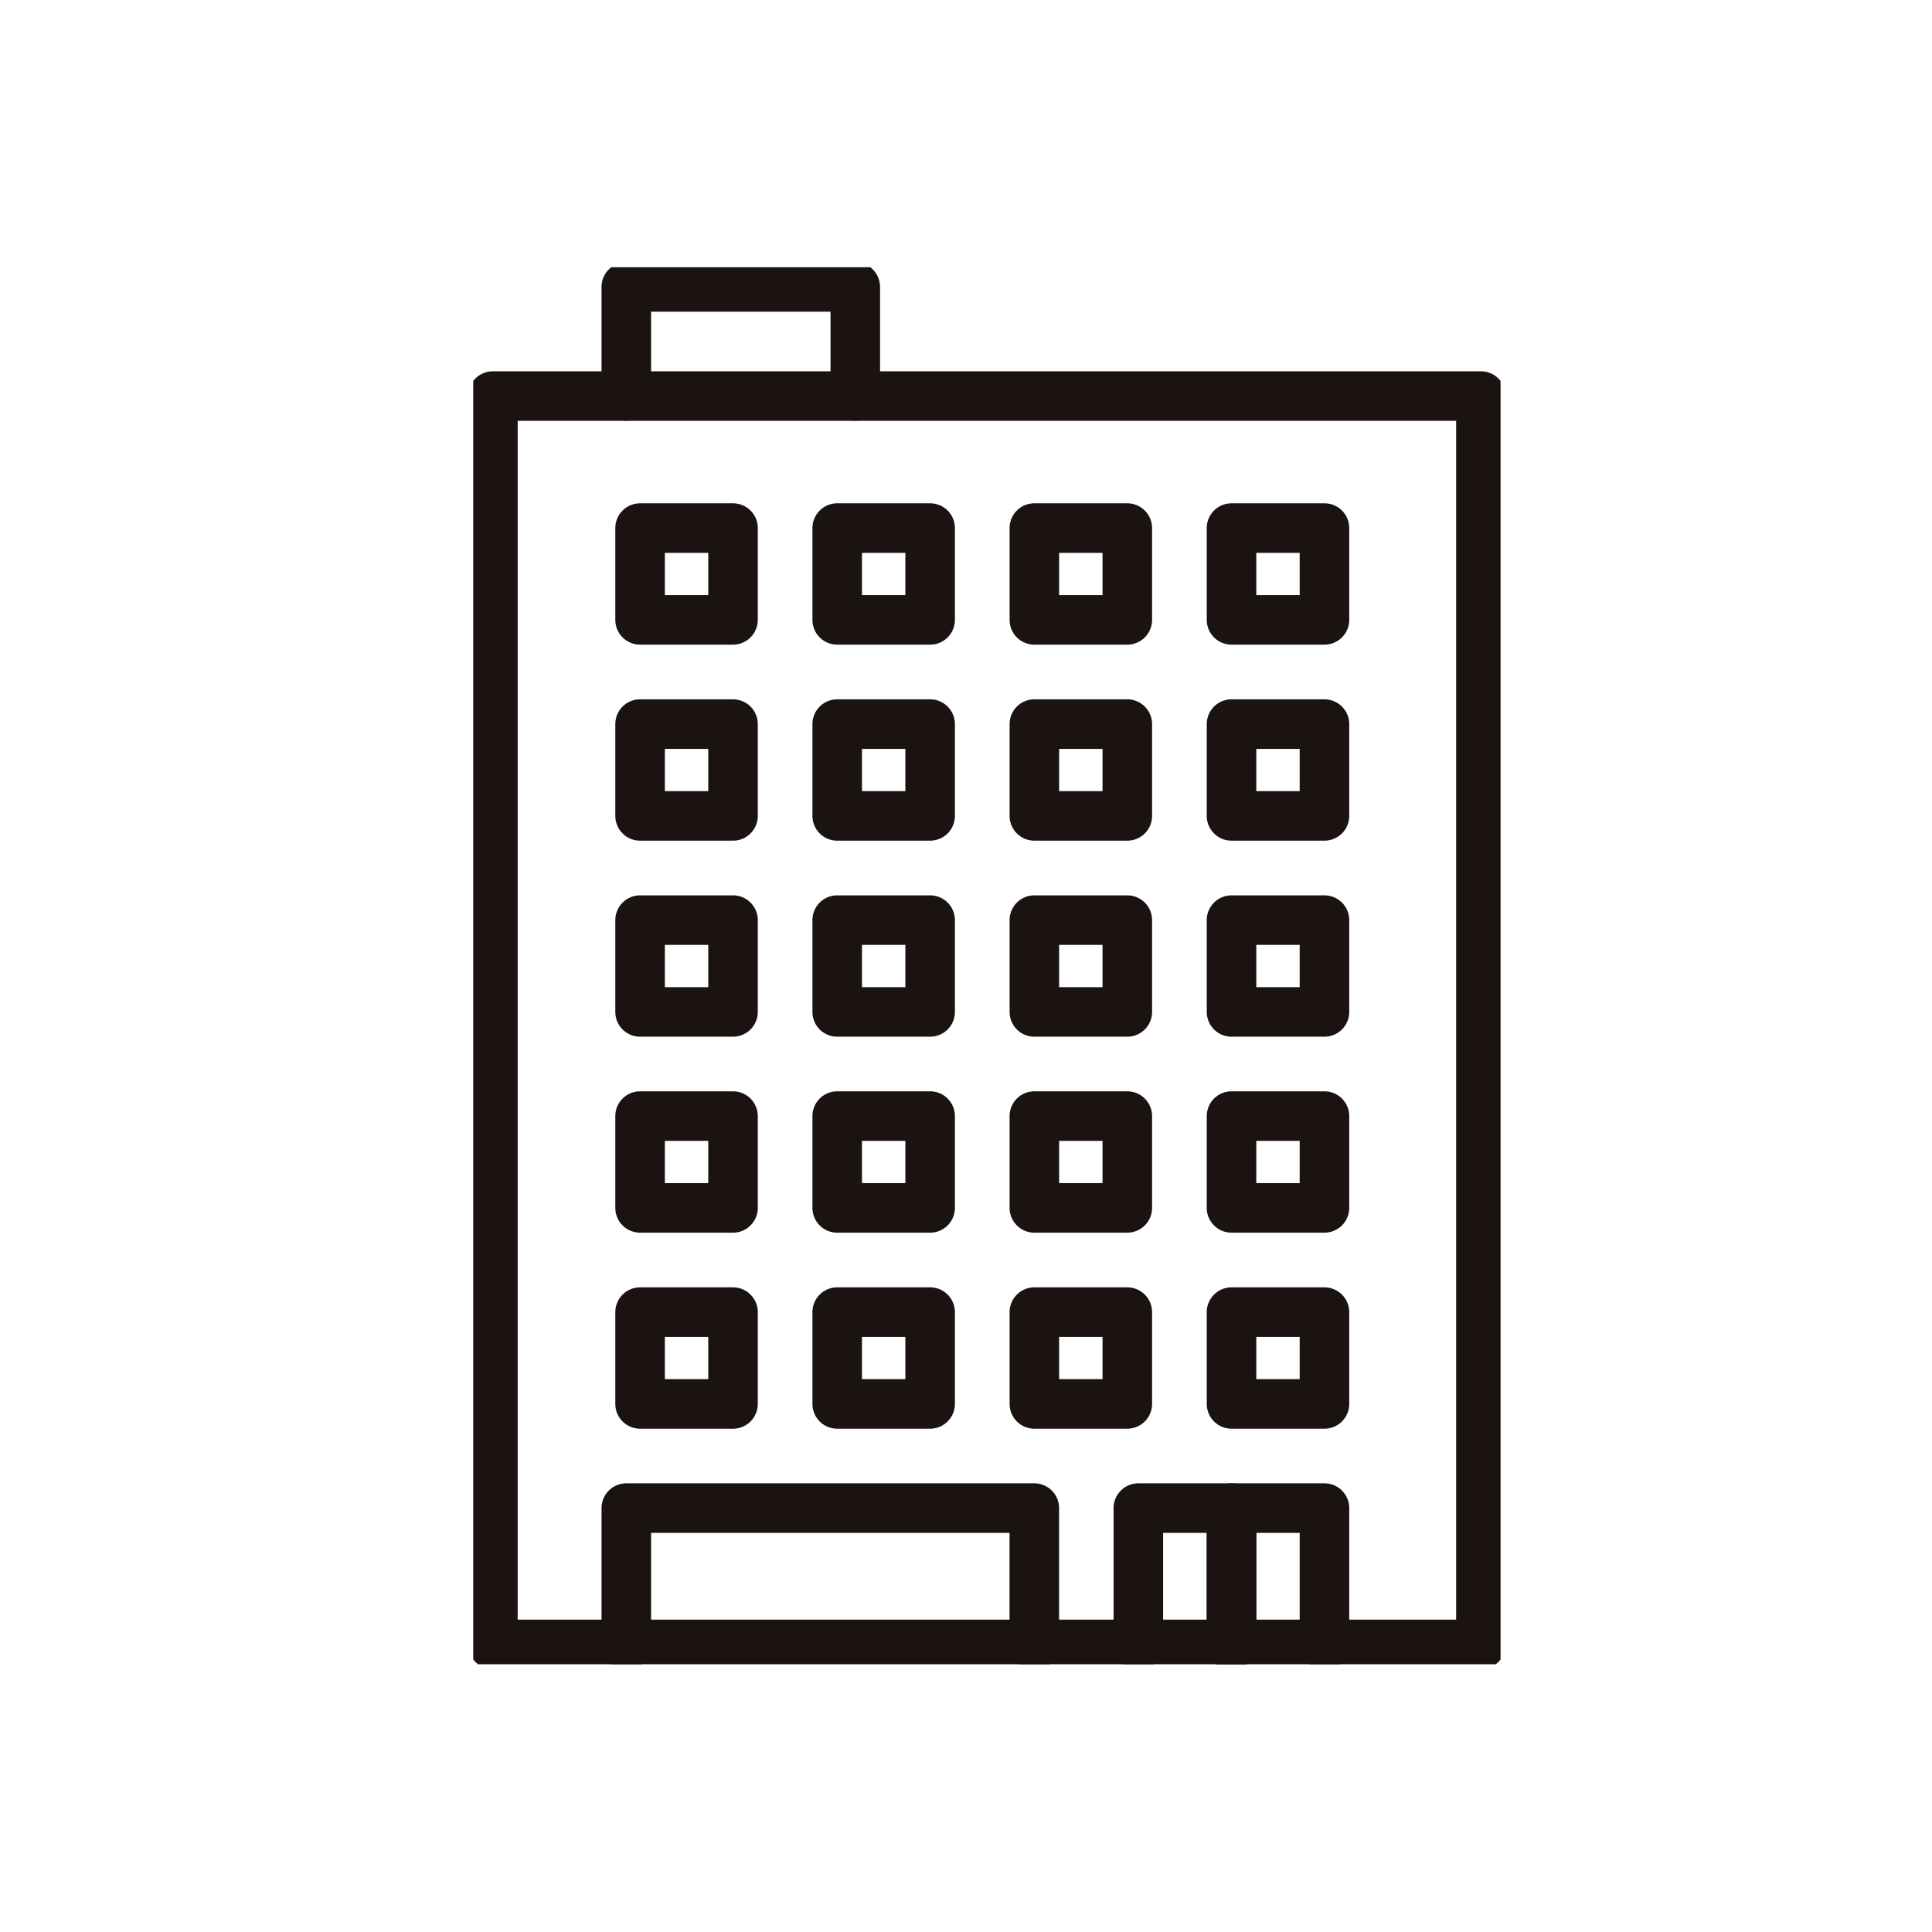
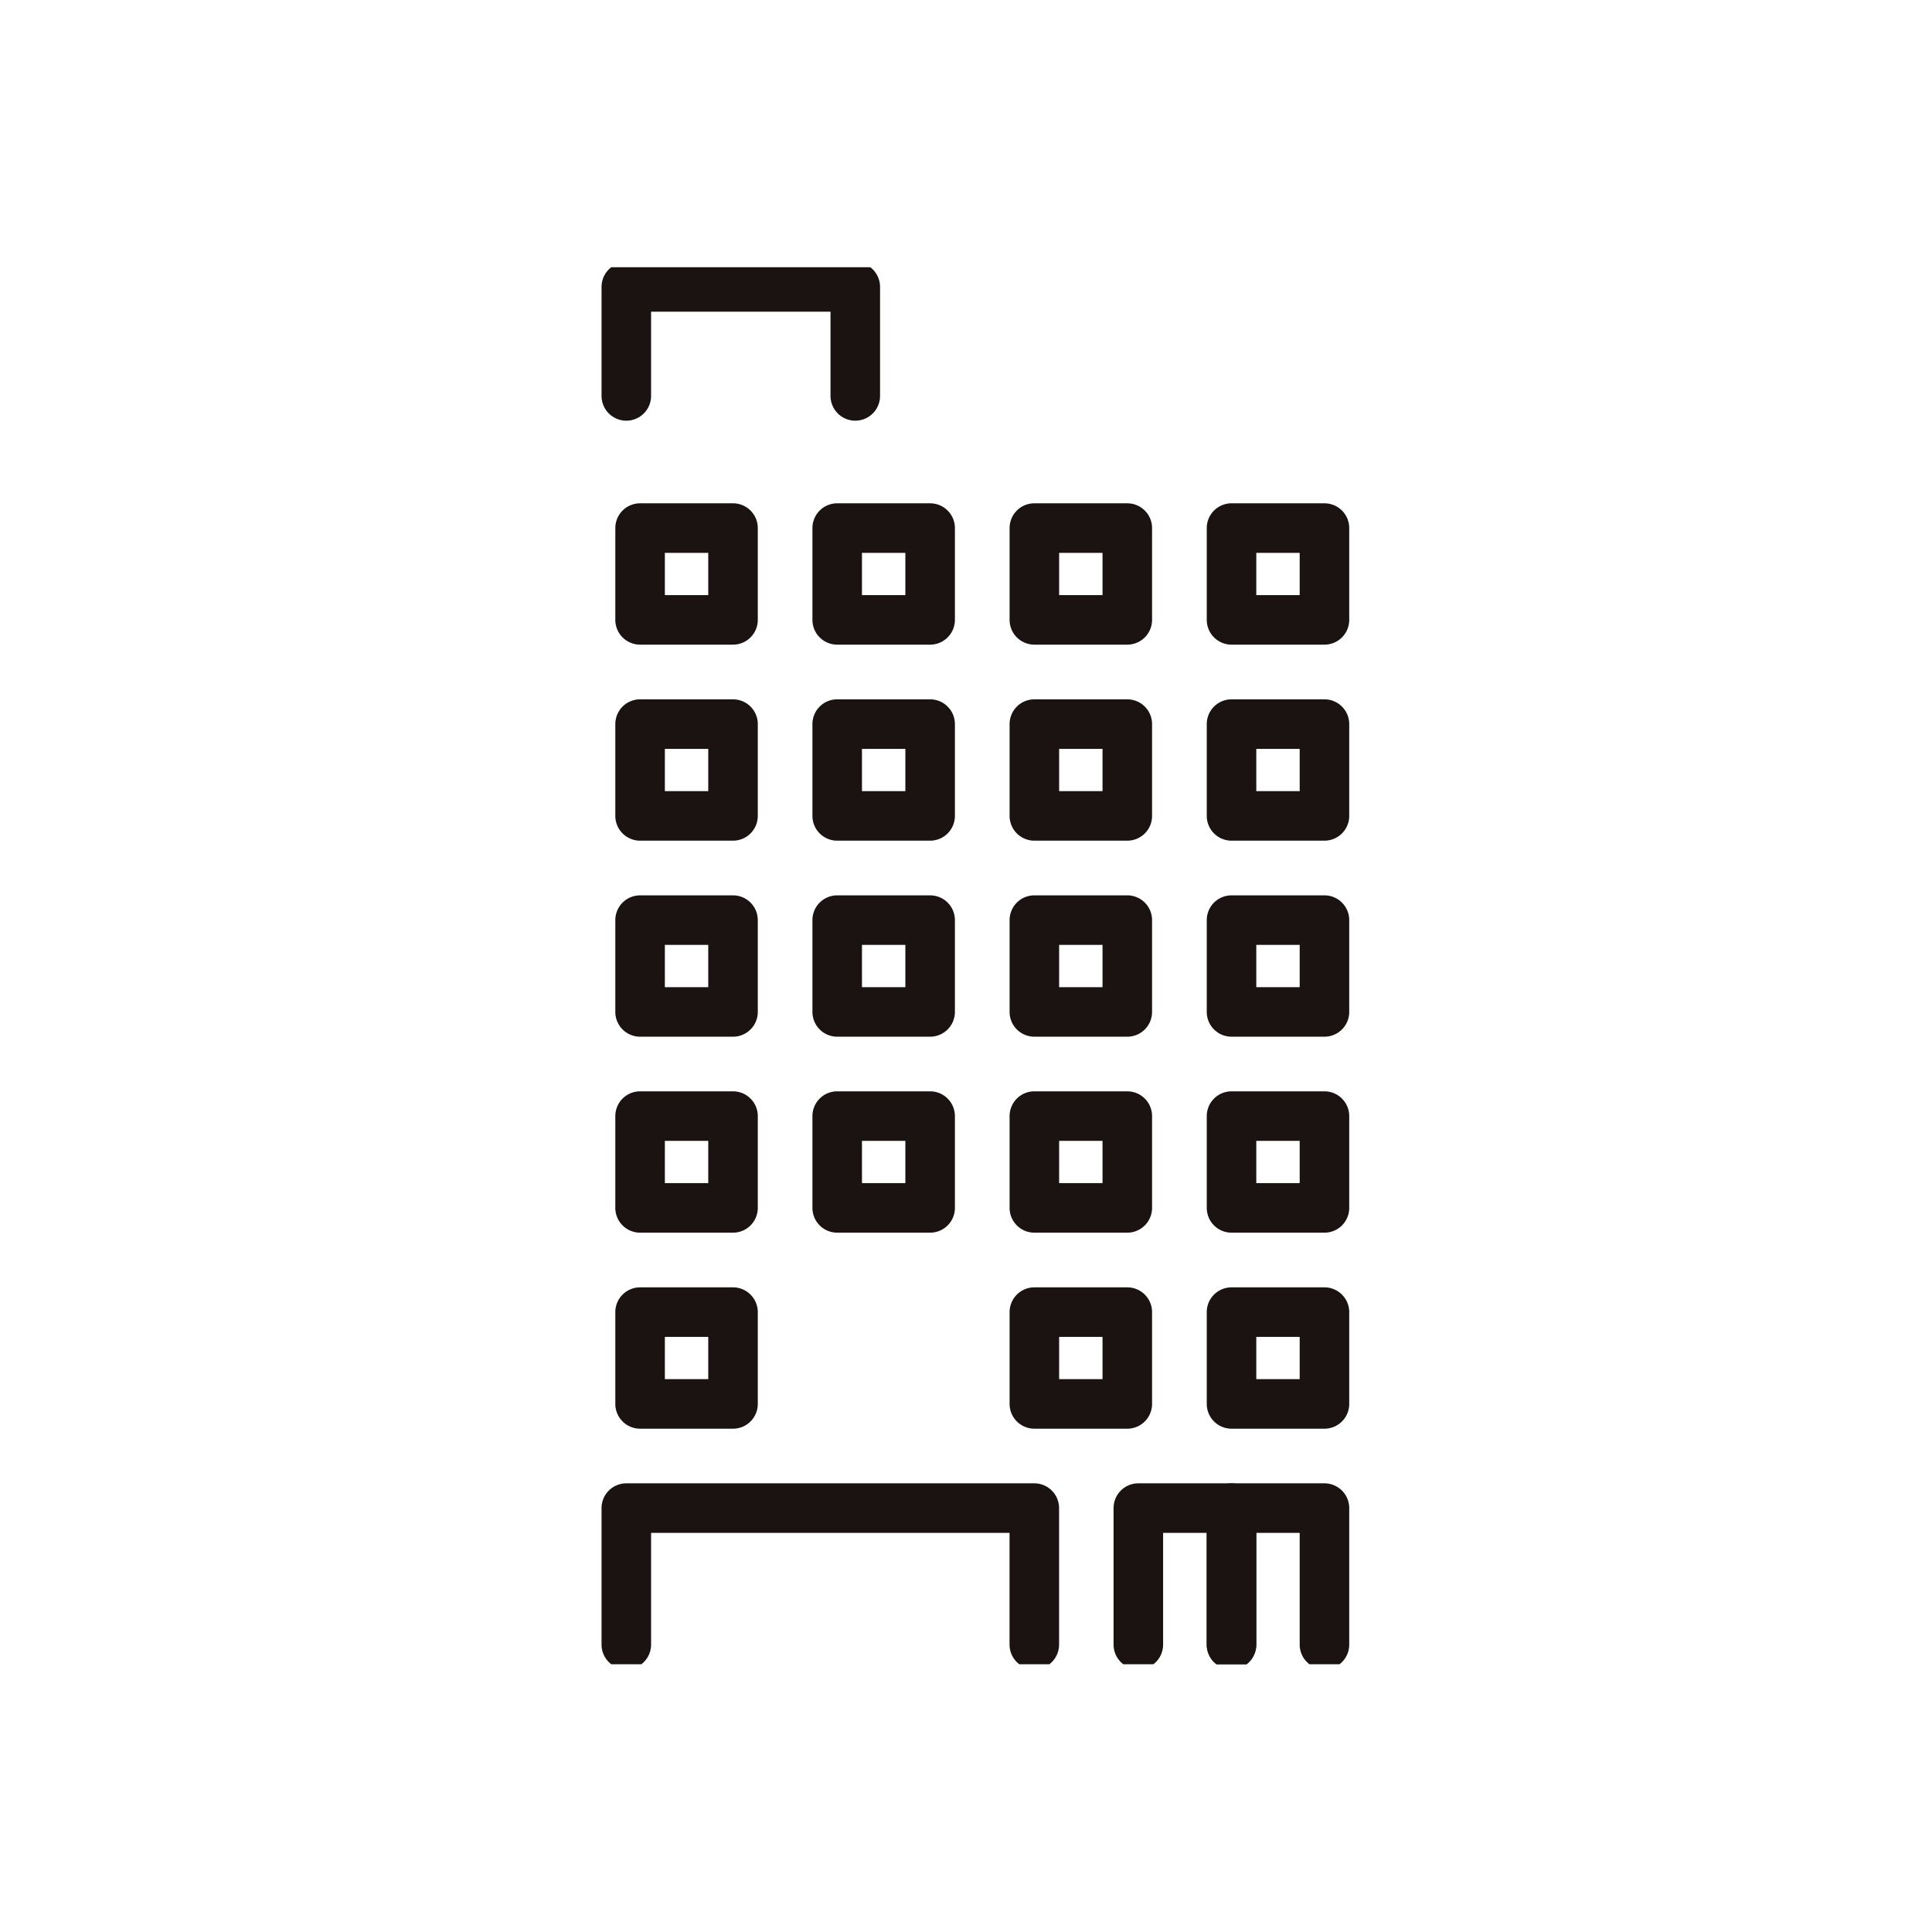
<svg xmlns="http://www.w3.org/2000/svg" width="39" height="39" viewBox="0 0 39 39">
  <defs>
    <clipPath id="a">
      <rect width="20.738" height="28.2" fill="none" stroke="#707070" stroke-width="1" />
    </clipPath>
  </defs>
  <g transform="translate(-499.5 -170)">
    <g transform="translate(509.053 175.395)">
      <g clip-path="url(#a)">
-         <path d="M0-.5H19.944a.5.5,0,0,1,.5.5V25.2a.5.5,0,0,1-.5.5H0a.5.5,0,0,1-.5-.5V0A.5.5,0,0,1,0-.5ZM19.444.5H.5V24.7H19.444Z" transform="translate(0.397 2.6)" fill="#1a1311" />
-       </g>
+         </g>
      <path d="M0-.5H1.876a.5.5,0,0,1,.5.5V1.853a.5.5,0,0,1-.5.5H0a.5.5,0,0,1-.5-.5V0A.5.5,0,0,1,0-.5ZM1.376.5H.5v.853h.876Z" transform="translate(15.307 17.135)" fill="#1a1311" />
      <path d="M0-.5H1.876a.5.5,0,0,1,.5.5V1.853a.5.5,0,0,1-.5.5H0a.5.5,0,0,1-.5-.5V0A.5.5,0,0,1,0-.5ZM1.376.5H.5v.853h.876Z" transform="translate(15.307 13.179)" fill="#1a1311" />
      <path d="M0-.5H1.876a.5.5,0,0,1,.5.5V1.853a.5.5,0,0,1-.5.5H0a.5.5,0,0,1-.5-.5V0A.5.5,0,0,1,0-.5ZM1.376.5H.5v.853h.876Z" transform="translate(15.307 9.222)" fill="#1a1311" />
      <path d="M0-.5H1.876a.5.5,0,0,1,.5.5V1.853a.5.5,0,0,1-.5.5H0a.5.5,0,0,1-.5-.5V0A.5.5,0,0,1,0-.5ZM1.376.5H.5v.853h.876Z" transform="translate(15.307 5.265)" fill="#1a1311" />
      <path d="M0-.5H1.876a.5.5,0,0,1,.5.5V1.853a.5.5,0,0,1-.5.5H0a.5.5,0,0,1-.5-.5V0A.5.5,0,0,1,0-.5ZM1.376.5H.5v.853h.876Z" transform="translate(15.307 21.092)" fill="#1a1311" />
      <path d="M0-.5H1.876a.5.5,0,0,1,.5.5V1.853a.5.5,0,0,1-.5.5H0a.5.5,0,0,1-.5-.5V0A.5.5,0,0,1,0-.5ZM1.376.5H.5v.853h.876Z" transform="translate(11.327 17.135)" fill="#1a1311" />
      <path d="M0-.5H1.876a.5.5,0,0,1,.5.5V1.853a.5.5,0,0,1-.5.5H0a.5.5,0,0,1-.5-.5V0A.5.5,0,0,1,0-.5ZM1.376.5H.5v.853h.876Z" transform="translate(11.327 13.179)" fill="#1a1311" />
      <path d="M0-.5H1.876a.5.5,0,0,1,.5.5V1.853a.5.5,0,0,1-.5.5H0a.5.5,0,0,1-.5-.5V0A.5.5,0,0,1,0-.5ZM1.376.5H.5v.853h.876Z" transform="translate(11.327 9.222)" fill="#1a1311" />
      <path d="M0-.5H1.876a.5.5,0,0,1,.5.5V1.853a.5.5,0,0,1-.5.5H0a.5.5,0,0,1-.5-.5V0A.5.5,0,0,1,0-.5ZM1.376.5H.5v.853h.876Z" transform="translate(11.327 5.265)" fill="#1a1311" />
      <path d="M0-.5H1.876a.5.5,0,0,1,.5.5V1.853a.5.5,0,0,1-.5.5H0a.5.5,0,0,1-.5-.5V0A.5.5,0,0,1,0-.5ZM1.376.5H.5v.853h.876Z" transform="translate(11.327 21.092)" fill="#1a1311" />
      <path d="M0-.5H1.876a.5.5,0,0,1,.5.5V1.853a.5.5,0,0,1-.5.5H0a.5.5,0,0,1-.5-.5V0A.5.5,0,0,1,0-.5ZM1.376.5H.5v.853h.876Z" transform="translate(7.347 17.135)" fill="#1a1311" />
      <path d="M0-.5H1.876a.5.5,0,0,1,.5.5V1.853a.5.5,0,0,1-.5.5H0a.5.5,0,0,1-.5-.5V0A.5.5,0,0,1,0-.5ZM1.376.5H.5v.853h.876Z" transform="translate(7.347 13.179)" fill="#1a1311" />
      <path d="M0-.5H1.876a.5.5,0,0,1,.5.5V1.853a.5.5,0,0,1-.5.5H0a.5.5,0,0,1-.5-.5V0A.5.5,0,0,1,0-.5ZM1.376.5H.5v.853h.876Z" transform="translate(7.347 9.222)" fill="#1a1311" />
      <path d="M0-.5H1.876a.5.5,0,0,1,.5.5V1.853a.5.5,0,0,1-.5.5H0a.5.5,0,0,1-.5-.5V0A.5.5,0,0,1,0-.5ZM1.376.5H.5v.853h.876Z" transform="translate(7.347 5.265)" fill="#1a1311" />
-       <path d="M0-.5H1.876a.5.5,0,0,1,.5.5V1.853a.5.5,0,0,1-.5.5H0a.5.5,0,0,1-.5-.5V0A.5.5,0,0,1,0-.5ZM1.376.5H.5v.853h.876Z" transform="translate(7.347 21.092)" fill="#1a1311" />
      <path d="M0-.5H1.876a.5.5,0,0,1,.5.5V1.853a.5.5,0,0,1-.5.5H0a.5.5,0,0,1-.5-.5V0A.5.5,0,0,1,0-.5ZM1.376.5H.5v.853h.876Z" transform="translate(3.368 17.135)" fill="#1a1311" />
      <path d="M0-.5H1.876a.5.5,0,0,1,.5.5V1.853a.5.5,0,0,1-.5.5H0a.5.5,0,0,1-.5-.5V0A.5.5,0,0,1,0-.5ZM1.376.5H.5v.853h.876Z" transform="translate(3.368 13.179)" fill="#1a1311" />
      <path d="M0-.5H1.876a.5.5,0,0,1,.5.5V1.853a.5.5,0,0,1-.5.5H0a.5.5,0,0,1-.5-.5V0A.5.5,0,0,1,0-.5ZM1.376.5H.5v.853h.876Z" transform="translate(3.368 9.222)" fill="#1a1311" />
      <path d="M0-.5H1.876a.5.5,0,0,1,.5.5V1.853a.5.5,0,0,1-.5.5H0a.5.5,0,0,1-.5-.5V0A.5.5,0,0,1,0-.5ZM1.376.5H.5v.853h.876Z" transform="translate(3.368 5.265)" fill="#1a1311" />
      <path d="M0-.5H1.876a.5.5,0,0,1,.5.5V1.853a.5.5,0,0,1-.5.5H0a.5.5,0,0,1-.5-.5V0A.5.5,0,0,1,0-.5ZM1.376.5H.5v.853h.876Z" transform="translate(3.368 21.092)" fill="#1a1311" />
      <g clip-path="url(#a)">
        <path d="M19.9,97.82a.5.5,0,0,1-.5-.5V95.065H12.164V97.32a.5.5,0,0,1-1,0V94.565a.5.5,0,0,1,.5-.5H19.9a.5.5,0,0,1,.5.5V97.32A.5.5,0,0,1,19.9,97.82Z" transform="translate(-8.574 -69.517)" fill="#1a1311" />
        <path d="M59.663,97.82a.5.5,0,0,1-.5-.5V95.065h-.876V97.32a.5.5,0,0,1-1,0V94.565a.5.5,0,0,1,.5-.5h1.876a.5.5,0,0,1,.5.5V97.32A.5.5,0,0,1,59.663,97.82Z" transform="translate(-42.48 -69.517)" fill="#1a1311" />
        <path d="M52.58,97.82a.5.5,0,0,1-.5-.5V95.065H51.2V97.32a.5.5,0,0,1-1,0V94.565a.5.5,0,0,1,.5-.5H52.58a.5.5,0,0,1,.5.5V97.32A.5.5,0,0,1,52.58,97.82Z" transform="translate(-37.274 -69.517)" fill="#1a1311" />
        <path d="M16.286,4.2a.5.5,0,0,1-.5-.5V2H12.164V3.7a.5.5,0,0,1-1,0V1.5a.5.5,0,0,1,.5-.5h4.622a.5.5,0,0,1,.5.5V3.7A.5.5,0,0,1,16.286,4.2Z" transform="translate(-8.574 -1.103)" fill="#1a1311" />
      </g>
    </g>
    <rect width="39" height="39" transform="translate(499.5 170)" fill="none" />
  </g>
</svg>